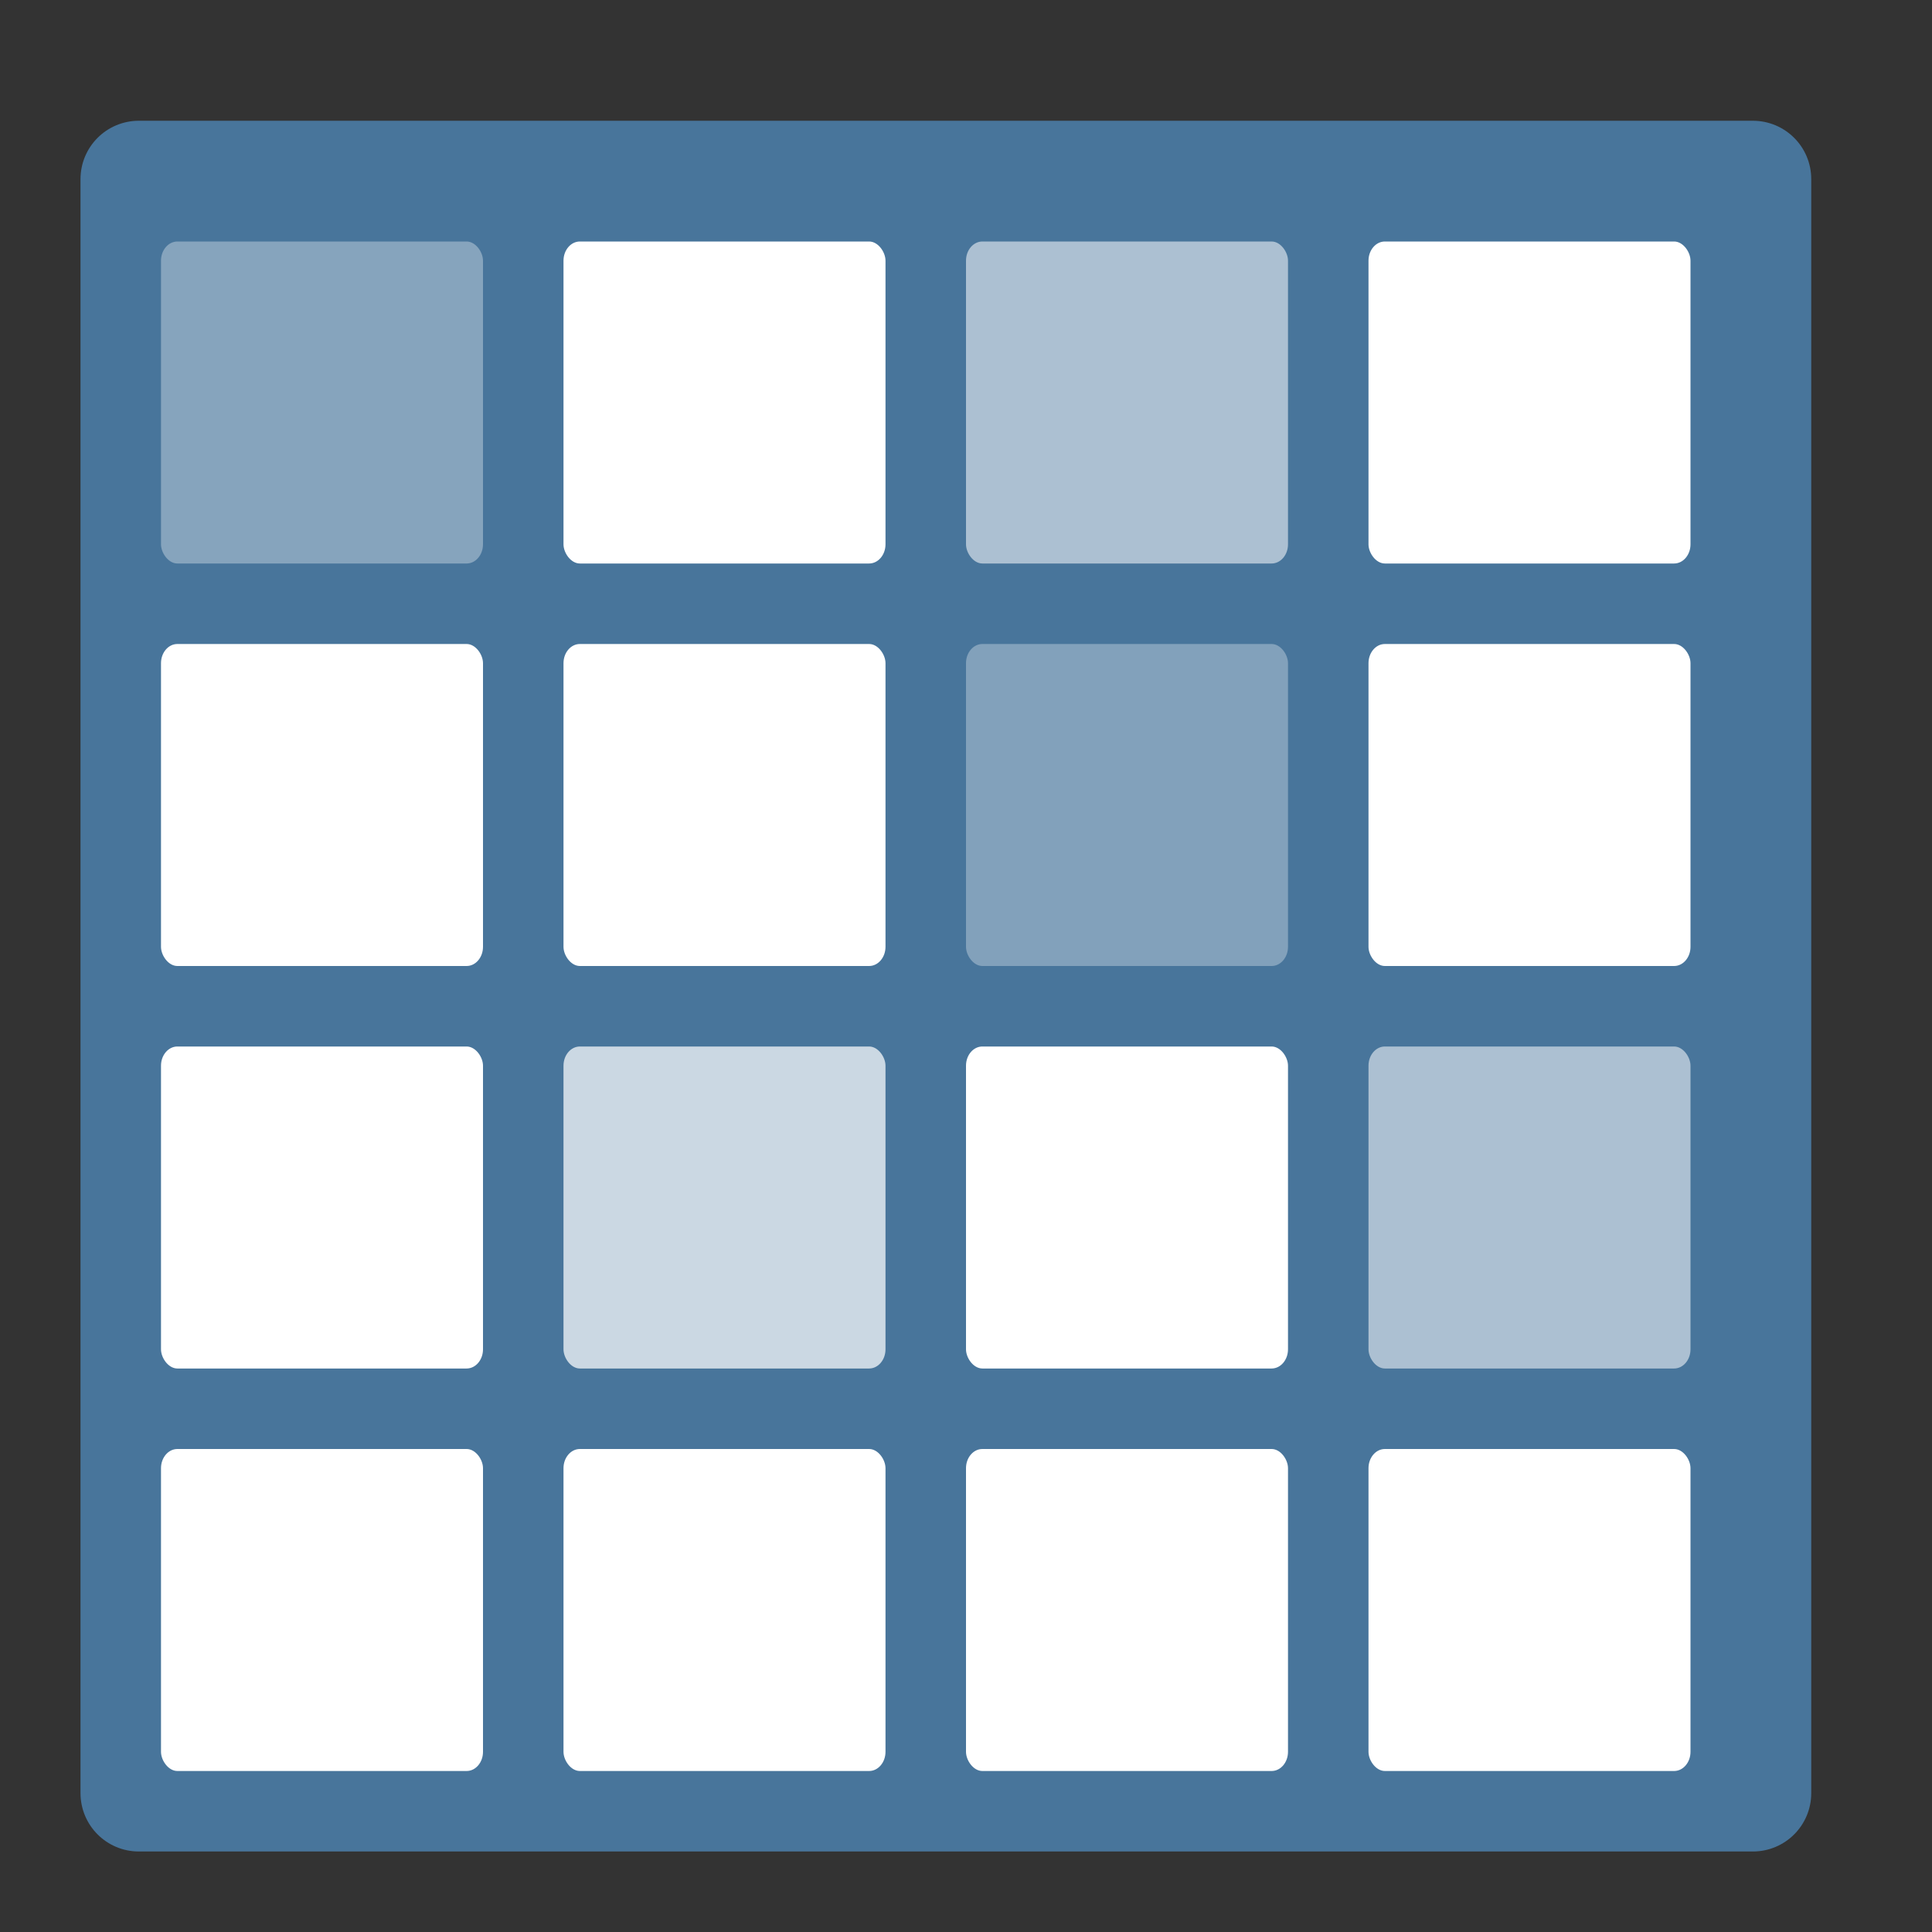
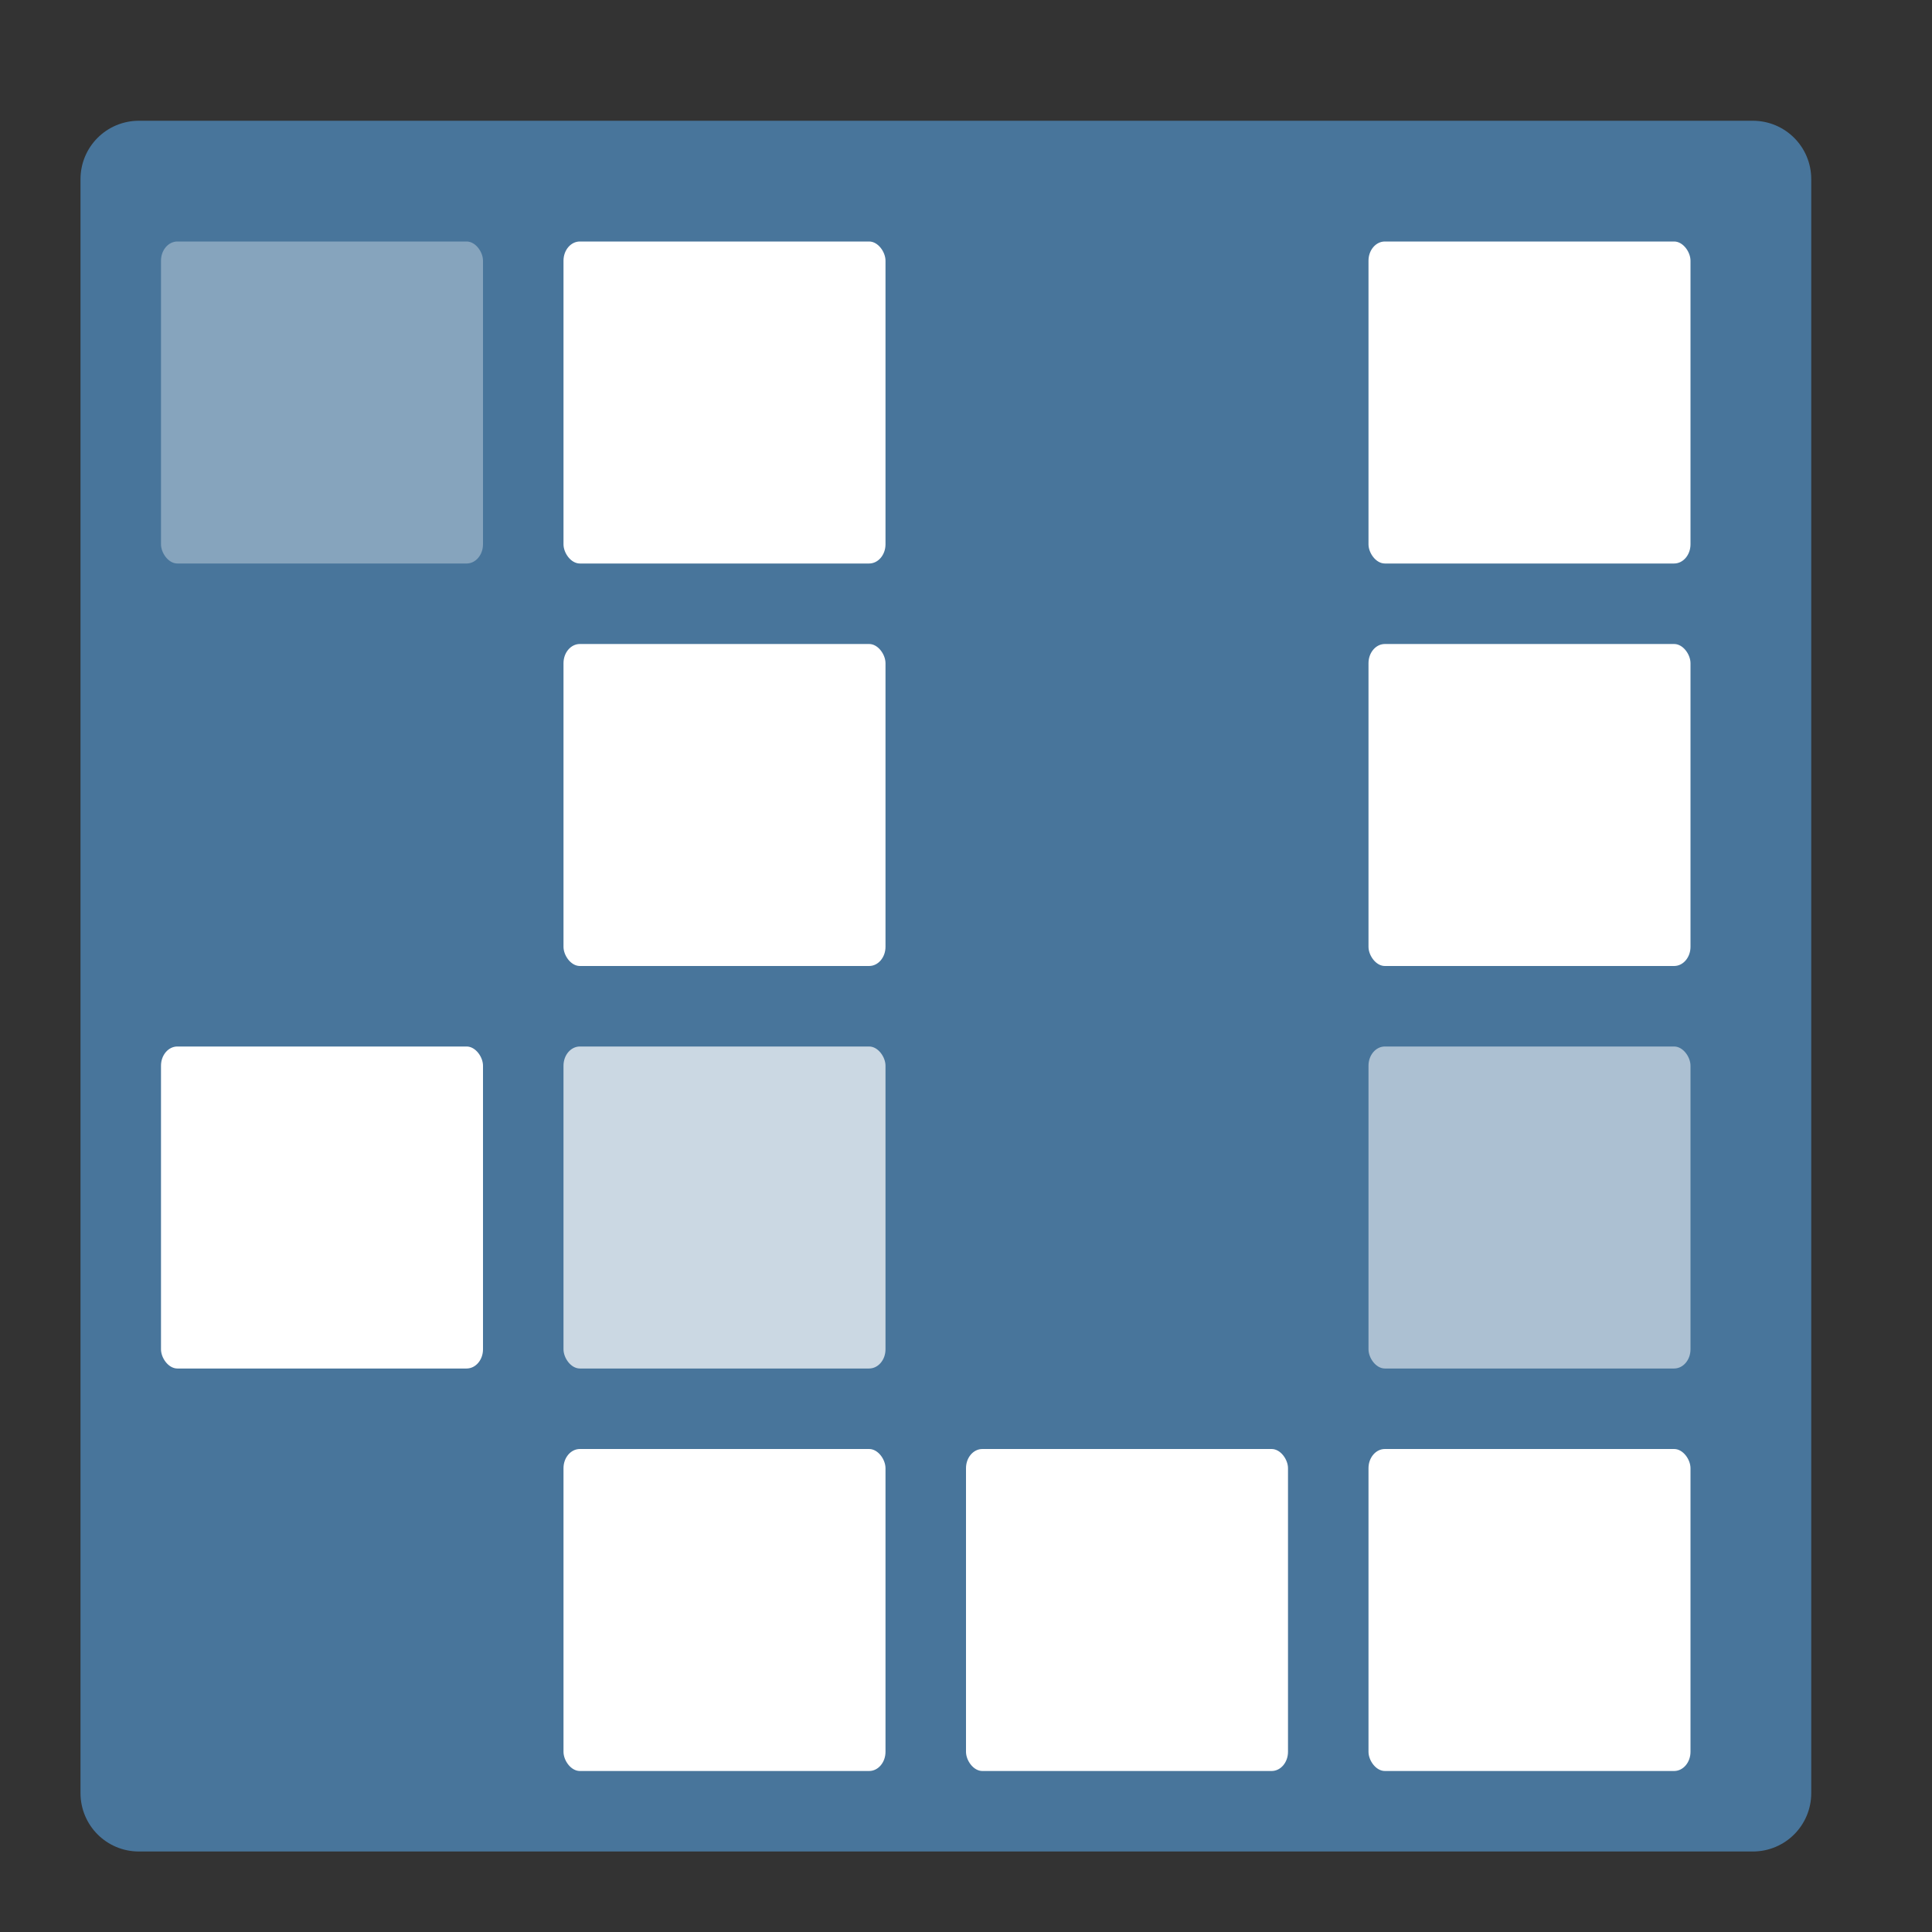
<svg xmlns="http://www.w3.org/2000/svg" xmlns:ns1="http://sodipodi.sourceforge.net/DTD/sodipodi-0.dtd" xmlns:ns2="http://www.inkscape.org/namespaces/inkscape" height="48" width="48" version="1.1" id="svg12" ns1:docname="hitori.svg" ns2:version="0.92.3 (2405546, 2018-03-11)">
  <rect width="100%" height="100%" fill="#333333" stroke="none" />
  <defs id="defs16" />
  <ns1:namedview pagecolor="#ffffff" bordercolor="#666666" borderopacity="1" objecttolerance="10" gridtolerance="10" guidetolerance="10" ns2:pageopacity="0" ns2:pageshadow="2" ns2:window-width="1920" ns2:window-height="1017" id="namedview14" showgrid="true" ns2:zoom="2" ns2:cx="7.580447" ns2:cy="24.336375" ns2:window-x="0" ns2:window-y="30" ns2:window-maximized="1" ns2:current-layer="svg12">
    <ns2:grid type="xygrid" id="grid828" />
  </ns1:namedview>
  <path ns2:connector-curvature="0" style="fill:#48759b;fill-opacity:1" d="M 3.453,46 H 43.547 C 44.352,46 45,45.352 45,44.547 V 4.453 C 45,3.648 44.352,3 43.547,3 H 3.453 C 2.648,3 2,3.648 2,4.453 V 44.547 C 2,45.352 2.648,46 3.453,46 Z" id="rect2-2" />
  <g id="g905" transform="translate(78,9)">
    <rect id="rect2" ry="0.477" rx="0.407" y="-3" x="-74" height="8" width="8" style="fill:#ffffff;fill-opacity:0.339" />
    <rect id="rect4" ry="0.477" rx="0.407" y="-3" x="-64" height="8" width="8" style="fill:#ffffff" />
-     <rect id="rect6" ry="0.477" rx="0.407" y="-3" x="-54" height="8" width="8" style="fill:#ffffff;fill-opacity:0.544" />
    <rect id="rect8" ry="0.477" rx="0.407" y="-3" x="-44" height="8" width="8" style="fill:#ffffff" />
-     <rect id="rect10" ry="0.477" rx="0.407" y="7" x="-74" height="8" width="8" style="fill:#ffffff" />
    <rect id="rect12" ry="0.477" rx="0.407" y="7" x="-64" height="8" width="8" style="fill:#ffffff" />
-     <rect id="rect14" ry="0.477" rx="0.407" y="7" x="-54" height="8" width="8" style="fill:#ffffff;fill-opacity:0.317" />
    <rect id="rect16" ry="0.477" rx="0.407" y="7" x="-44" height="8" width="8" style="fill:#ffffff" />
    <rect id="rect18" ry="0.477" rx="0.407" y="17" x="-74" height="8" width="8" style="fill:#ffffff" />
    <rect id="rect20" ry="0.477" rx="0.407" y="17" x="-64" height="8" width="8" style="fill:#ffffff;fill-opacity:0.717" />
-     <rect id="rect22" ry="0.477" rx="0.407" y="17" x="-54" height="8" width="8" style="fill:#ffffff" />
    <rect id="rect24" ry="0.477" rx="0.407" y="17" x="-44" height="8" width="8" style="fill:#ffffff;fill-opacity:0.544" />
-     <rect id="rect26" ry="0.477" rx="0.407" y="27" x="-74" height="8" width="8" style="fill:#ffffff" />
    <rect id="rect28" ry="0.477" rx="0.407" y="27" x="-64" height="8" width="8" style="fill:#ffffff" />
    <rect id="rect30" ry="0.477" rx="0.407" y="27" x="-54" height="8" width="8" style="fill:#ffffff" />
    <rect id="rect32" ry="0.477" rx="0.407" y="27" x="-44" height="8" width="8" style="fill:#ffffff" />
  </g>
</svg>